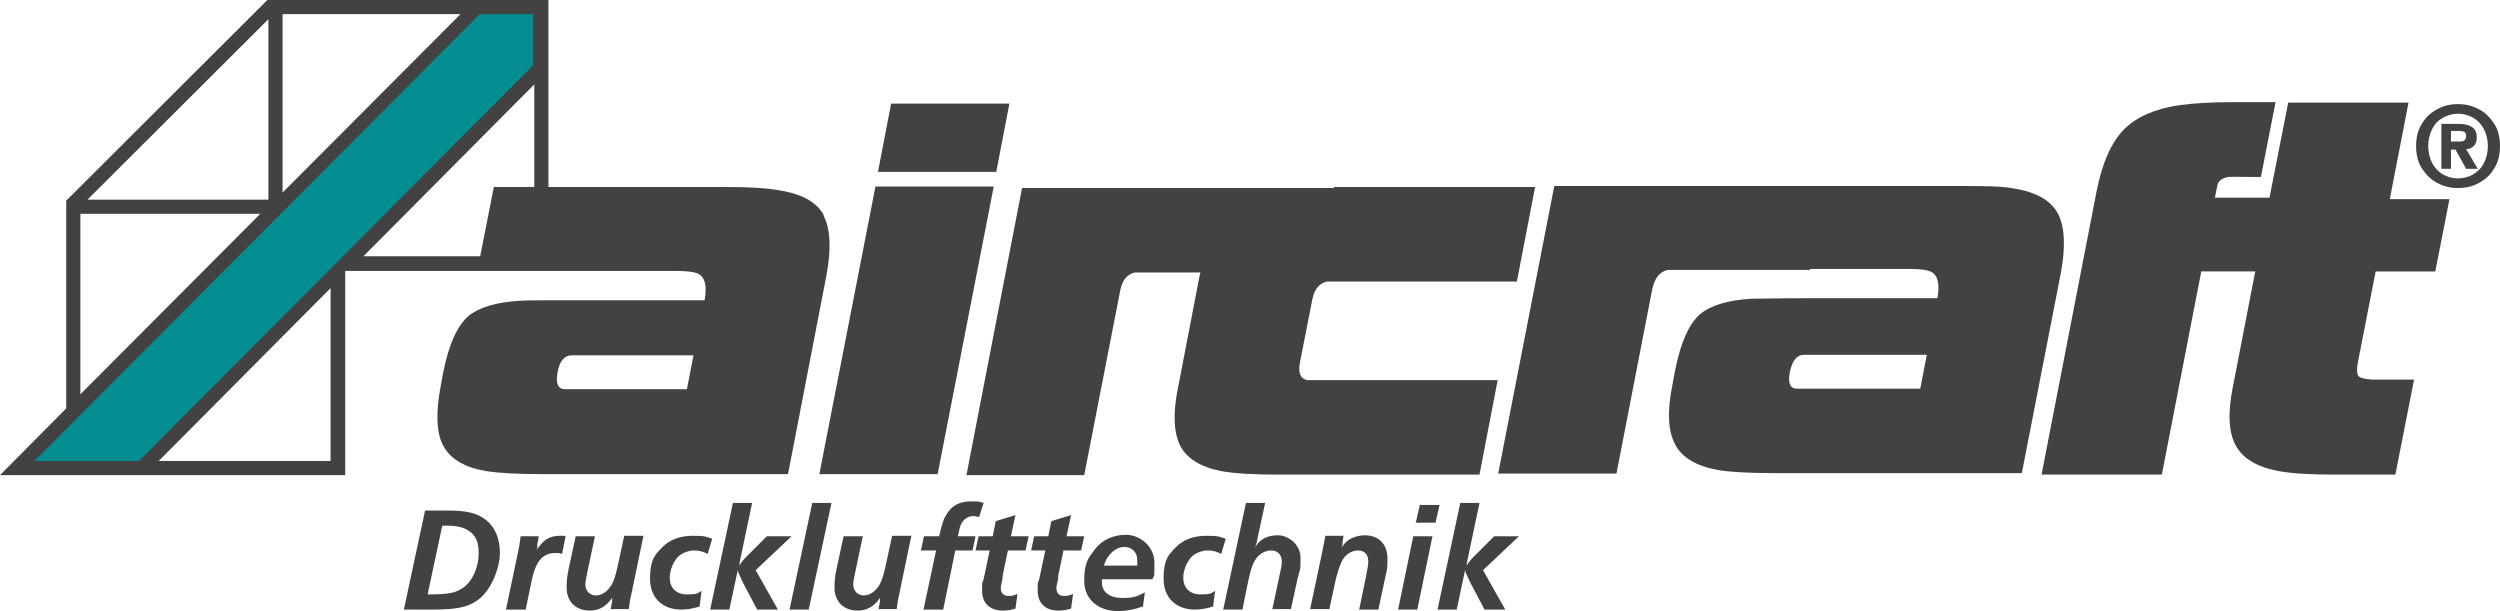
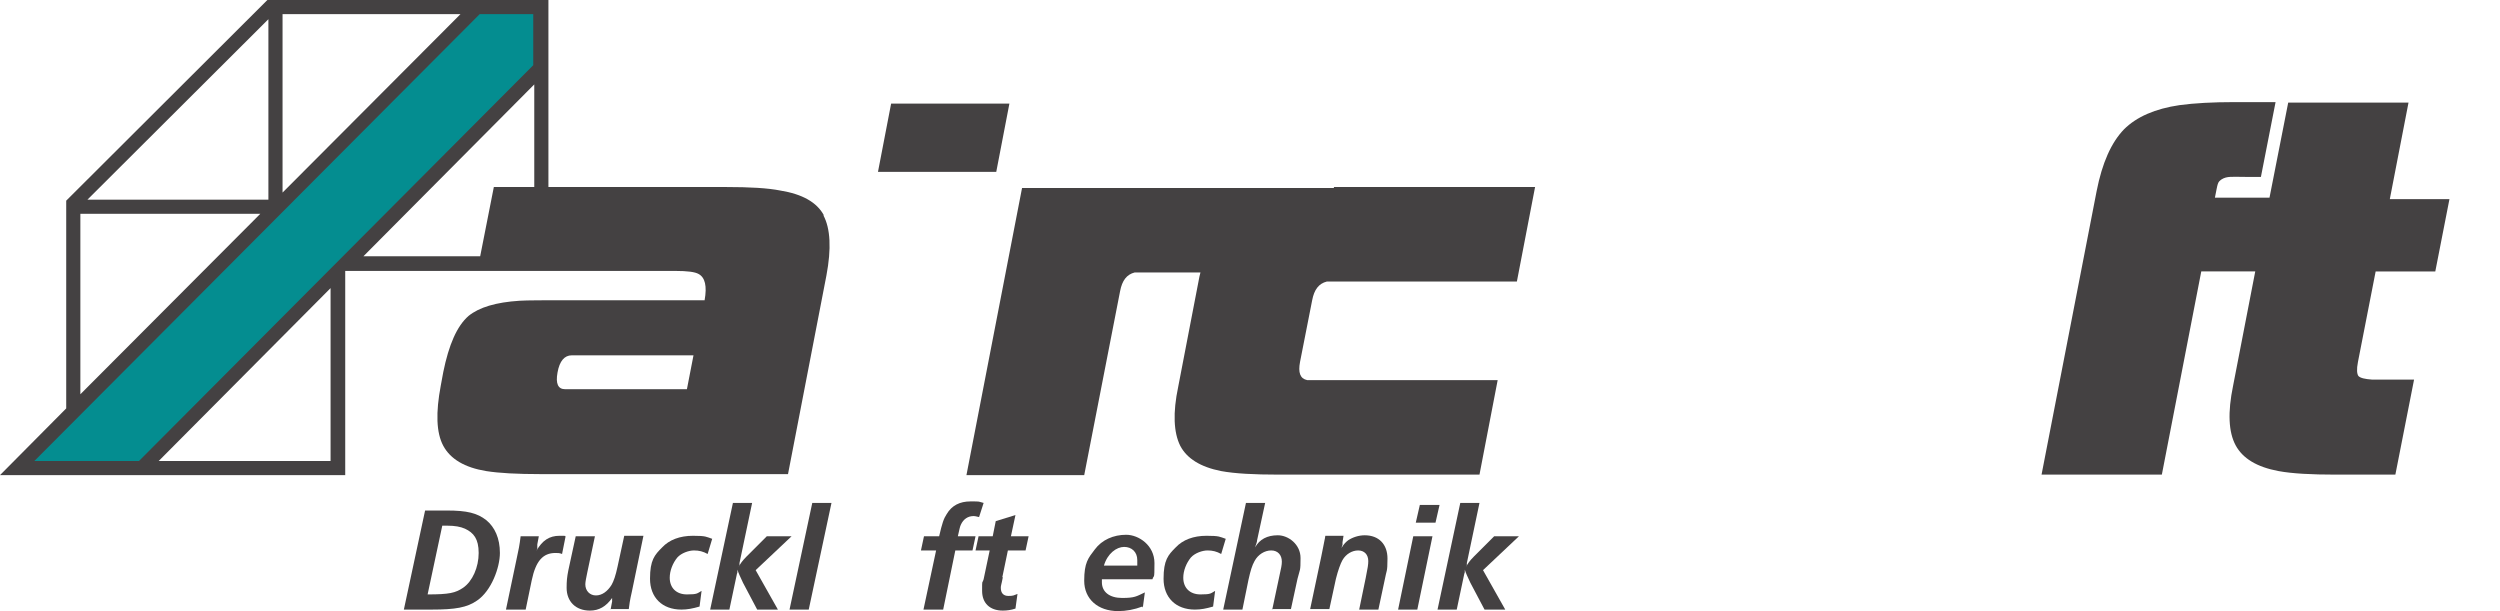
<svg xmlns="http://www.w3.org/2000/svg" id="svg2" version="1.1" viewBox="0 0 494.6 120.9">
  <defs>
    <style>
      .st0 {
        fill: #048d90;
      }

      .st0, .st1 {
        fill-rule: evenodd;
      }

      .st1, .st2 {
        fill: #444142;
      }
    </style>
  </defs>
  <g id="g10">
    <g id="g12">
      <path id="path14" class="st2" d="M135.9,77h-24.1c-1.4,0-1.9-1.1-1.5-3.3.4-2.3,1.4-3.4,2.8-3.4h24.1l-1.3,6.7ZM105.7,37h-8l-2.7,13.7h-23.1l33.8-34v20.3ZM55.9,38.1V2.8s35.2,0,35.2,0l-35.2,35.3ZM31.4,91.2l34-34.2v34.2s-34,0-34,0ZM15.9,42.3h35.6S15.9,78,15.9,78v-35.7ZM53.1,3.8v35.7H17.3L53.1,3.8ZM163,42.6c-1.4-2.6-4.3-4.2-8.6-4.9-2.5-.5-6.1-.7-10.8-.7h-35.1V0h-55.6L13.1,39.7v41.1L0,94h68.3s0-40.4,0-40.4h26.1c0,0,39.2,0,39.2,0,2.4,0,3.9.2,4.6.6,1.3.7,1.7,2.4,1.2,5.2h-25.6c-5.9,0-9.6,0-11,.1-4.7.3-8,1.3-10.1,3-2.3,2-3.9,5.7-5,11.1l-.5,2.7c-1,5.3-.9,9.3.5,11.9,1.4,2.6,4.2,4.3,8.5,5,2.5.4,6.1.6,10.8.6h48.9l7.6-39.3c1-5.3.8-9.3-.6-11.9" />
      <path id="path16" class="st0" d="M27.5,91.2L105.5,12.9V2.8h-10.6L6.8,91.2h20.7" />
-       <path id="path18" class="st1" d="M492.2,28.9c0,1.3-.3,2.4-.8,3.4-.5,1-1.3,1.7-2.1,2.2-.9.5-1.9.8-3,.8h0c-1.1,0-2.1-.3-3-.8-.9-.5-1.6-1.3-2.1-2.2-.5-1-.8-2.1-.8-3.4,0-1.3.3-2.4.8-3.4.5-1,1.2-1.7,2.1-2.2.9-.5,1.9-.8,3-.8,1.1,0,2.1.3,3,.8.9.5,1.6,1.3,2.1,2.2.5,1,.8,2.1.8,3.4ZM494.6,28.9c0-1.8-.4-3.3-1.2-4.5-.8-1.2-1.8-2.2-3-2.8-1.3-.7-2.6-1-4.1-1-1.5,0-2.9.3-4.1,1-1.3.7-2.3,1.6-3,2.8-.8,1.2-1.2,2.7-1.2,4.5,0,1.8.4,3.3,1.2,4.5.8,1.2,1.8,2.2,3,2.8,1.3.7,2.6,1,4.1,1,1.5,0,2.9-.3,4.1-1,1.3-.7,2.3-1.6,3-2.8.8-1.2,1.2-2.7,1.2-4.5ZM484.9,28.1v-2.2h1.3c.4,0,.8,0,1.1.1.4.1.6.4.6.8,0,.5-.1.8-.4,1-.2.2-.6.2-1,.2h-1.7ZM484.9,29.6h.9l2.1,3.8h2.3l-2.3-3.9c.6,0,1.1-.2,1.5-.6.4-.4.6-.9.6-1.7,0-1-.3-1.7-1-2.1-.6-.4-1.5-.6-2.7-.6h-3.3v8.9h1.9v-3.8" />
-       <path id="path20" class="st1" d="M185.5,93.8h-23.4l11.1-56.9h23.4l-11.1,56.9" />
      <path id="path22" class="st1" d="M197.1,34h-23.4l2.6-13.5h23.4l-2.6,13.5" />
      <path id="path24" class="st2" d="M263.9,37h39.8l-3.6,18.7h-37.6c-1.6.4-2.5,1.6-2.9,3.7l-2.4,12.2c-.4,2.1,0,3.3,1.4,3.6h37.7l-3.6,18.7h-39.8c-4.8,0-8.6-.2-11.3-.7-4.1-.8-6.8-2.5-8.1-5-1.3-2.6-1.5-6.5-.4-11.7l4.2-21.8.2-.8h-8.4s-4.6,0-4.6,0c-1.6.4-2.5,1.6-2.9,3.7l-7.1,36.4h-23.3l11-56.8h61.7" />
      <path id="path26" class="st2" d="M84.6,117.6c4.3,0,5.5-.3,7-1.3,1.9-1.3,3.1-4.1,3.1-6.9s-1-4-2.7-4.8c-.9-.4-2-.6-3.5-.6h-1l-2.9,13.6ZM84.1,101h4.3c4,0,6,.5,7.8,1.9,1.7,1.4,2.7,3.6,2.7,6.5s-1.7,7.5-4.5,9.4c-2,1.4-4.3,1.8-9,1.8h-5.5l4.2-19.6" />
      <path id="path28" class="st2" d="M100.1,120.6l2.1-10c.4-1.8.6-2.8.8-4.5h3.6l-.3,1.6c0,.2,0,.4,0,.5v.4c0,0-.1.2-.2.4,1.2-2.1,2.6-3,4.6-3s.7,0,1.2.1l-.7,3.5c-.5-.2-.8-.2-1.3-.2-2.5,0-3.9,1.6-4.7,5.4l-1.2,5.8h-3.8" />
      <path id="path30" class="st2" d="M120.8,120.6l.3-1.6c0-.1,0-.3,0-.3v-.2c0,0,0,0,0-.2-1.2,1.7-2.6,2.5-4.4,2.5-2.8,0-4.6-1.8-4.6-4.5s.3-3.1,1.8-10.2h3.8l-1.5,7.1c-.2,1-.4,1.9-.4,2.4,0,1.3.9,2.2,2.1,2.2s2.3-.8,3.1-2.1c.4-.7.8-1.8,1.2-3.7l1.3-6h3.8l-2.3,11.1c-.4,1.7-.5,2.6-.6,3.4h-3.5" />
      <path id="path32" class="st2" d="M138.4,120c-1.4.4-2.4.6-3.6.6-3.8,0-6.2-2.4-6.2-6.1s.9-4.7,2.4-6.2c1.4-1.5,3.5-2.3,6.1-2.3s2.6.2,3.8.6l-.9,3c-.9-.5-1.7-.7-2.7-.7s-2.5.5-3.3,1.4c-.9,1.1-1.5,2.6-1.5,4,0,2,1.3,3.3,3.4,3.3s2-.2,2.9-.7l-.4,3.1" />
      <path id="path34" class="st2" d="M149.8,120.6l-2.8-5.3c-.6-1.3-.9-1.9-1.1-2.6,0,.5,0,.6-.1.8l-1.5,7.1h-3.8l4.5-21.1h3.8l-2.5,11.9v.4c0,0-.1.2-.2.4.4-.7.7-1.2,1.6-2.1l4-4h4.9l-7.1,6.7,4.4,7.8h-4.3" />
      <path id="path36" class="st2" d="M156.2,120.6l4.5-21.1h3.8l-4.5,21.1h-3.8" />
-       <path id="path38" class="st2" d="M173.8,120.6l.3-1.6c0-.1,0-.3,0-.3v-.2c0,0,0,0,0-.2-1.2,1.7-2.6,2.5-4.4,2.5-2.8,0-4.6-1.8-4.6-4.5s.3-3.1,1.8-10.2h3.8l-1.5,7.1c-.2,1-.4,1.9-.4,2.4,0,1.3.9,2.2,2.1,2.2s2.3-.8,3.1-2.1c.4-.7.8-1.8,1.2-3.7l1.3-6h3.8l-2.3,11.1c-.4,1.7-.5,2.6-.6,3.4h-3.5" />
      <path id="path40" class="st2" d="M182.7,120.6l2.5-11.7h-3l.6-2.8h3c.6-2.6.9-3.5,1.5-4.4,1-1.7,2.6-2.5,4.7-2.5s1.4,0,2.6.3l-.9,2.8c-.5-.1-.7-.2-1.1-.2-1.1,0-2,.6-2.5,1.7-.2.4-.3,1-.6,2.3h3.5l-.6,2.8h-3.4l-2.4,11.7h-3.8" />
      <path id="path42" class="st2" d="M198.4,114.2c-.3,1.6-.4,1.6-.4,2.1,0,1,.5,1.6,1.5,1.6s1-.1,1.8-.4l-.4,2.9c-.9.3-1.7.4-2.5.4-2.6,0-4.1-1.5-4.1-3.9s0-1.3.3-2.3l1.2-5.7h-2.8l.6-2.8h2.8l.6-3,3.9-1.2-.9,4.2h3.5l-.6,2.8h-3.5l-1.1,5.3" />
-       <path id="path44" class="st2" d="M209.4,114.2c-.3,1.6-.4,1.6-.4,2.1,0,1,.5,1.6,1.5,1.6s1-.1,1.8-.4l-.4,2.9c-.9.3-1.7.4-2.5.4-2.6,0-4.1-1.5-4.1-3.9s0-1.3.3-2.3l1.2-5.7h-2.8l.6-2.8h2.8l.6-3,3.9-1.2-.9,4.2h3.5l-.6,2.8h-3.5l-1.1,5.3" />
      <path id="path46" class="st2" d="M225,111.9c0-.6,0-.8,0-1.1,0-1.6-1.1-2.6-2.6-2.6s-3.3,1.3-4,3.7h6.5ZM226,120c-1.6.6-3.2.9-4.8.9-4,0-6.7-2.4-6.7-6s.8-4.5,2.1-6.2c1.4-1.9,3.7-2.9,6.2-2.9s5.6,2.1,5.6,5.6-.1,2.2-.4,3.2h-10c0,.2,0,.5,0,.6,0,1.9,1.5,3.1,4,3.1s2.8-.3,4.5-1.1l-.4,3" />
      <path id="path48" class="st2" d="M240,120c-1.4.4-2.4.6-3.6.6-3.8,0-6.2-2.4-6.2-6.1s.9-4.7,2.4-6.2c1.4-1.5,3.5-2.3,6.1-2.3s2.6.2,3.8.6l-.9,3c-.9-.5-1.7-.7-2.7-.7s-2.5.5-3.3,1.4c-.9,1.1-1.5,2.6-1.5,4,0,2,1.3,3.3,3.4,3.3s2-.2,2.9-.7l-.4,3.1" />
      <path id="path50" class="st2" d="M251.7,120.6l1.3-6.1c.5-2.3.6-2.7.6-3.4,0-1.3-.8-2.2-2.1-2.2s-2.6.8-3.3,2.1c-.5.9-.8,1.9-1.2,3.7l-1.2,5.9h-3.8l4.5-21.1h3.8l-1.6,7.4c0,.4-.2.7-.4,1.4.9-1.6,2.4-2.4,4.5-2.4s4.5,1.8,4.5,4.5-.1,2.1-.6,4.1l-1.3,6h-3.8" />
      <path id="path52" class="st2" d="M265.6,107.4v.4c-.1.2-.1.3-.2.6h0c.5-.8.8-1.1,1.3-1.5.9-.6,2.1-1,3.3-1,2.8,0,4.5,1.8,4.5,4.6s-.2,2.3-.5,4l-1.3,6.1h-3.8l1.3-6.3c.4-2,.5-2.6.5-3.3,0-1.3-.8-2.1-2-2.1s-2.4.7-3.1,1.9c-.4.7-.9,2.1-1.3,3.7l-1.3,6h-3.8l2.2-10.4c.2-.9.3-1.6.4-2,.2-1.2.3-1.3.4-2.1h3.6l-.2,1.3" />
      <path id="path54" class="st2" d="M280.1,103.4l.8-3.5h3.9l-.8,3.5h-3.9ZM276.6,120.6l3-14.5h3.8l-3,14.5h-3.8" />
      <path id="path56" class="st2" d="M293.7,120.6l-2.8-5.3c-.6-1.3-.9-1.9-1.1-2.6,0,.5,0,.6-.1.8l-1.5,7.1h-3.8l4.5-21.1h3.8l-2.5,11.9v.4c0,0-.1.2-.2.4.4-.7.7-1.2,1.6-2.1l4-4h4.9l-7.1,6.7,4.4,7.8h-4.3" />
-       <path id="path58" class="st1" d="M379.9,76.9l1.3-6.7h-24.3c-1.4,0-2.3,1.1-2.8,3.4-.4,2.2,0,3.3,1.5,3.3h24.3ZM358.1,53.4h-28.2c-1.6.4-2.5,1.6-3,3.7l-7.1,36.6h-23.4l11.1-56.9h80.1c4.7,0,8.4,0,10.9.5,4.3.7,7.2,2.3,8.6,4.9,1.4,2.6,1.6,6.6.6,11.9l-7.7,39.5h-49.2c-4.8,0-8.4-.2-10.9-.6-4.3-.8-7.2-2.5-8.5-5.1-1.4-2.6-1.6-6.6-.5-11.9l.5-2.7c1.1-5.5,2.7-9.2,5-11.2,2.1-1.7,5.4-2.7,10.1-3,1.4,0,5.1-.1,11-.1h25.8c.5-2.8.1-4.5-1.2-5.2-.7-.4-2.2-.6-4.6-.6h-19.4" />
      <path id="path60" class="st2" d="M446.4,53.7h-10.9l-7.8,40.2h-23.8l10.9-56.1c1.1-5.6,2.9-9.6,5.4-12.2,2.5-2.5,6.2-4.1,11-4.8,2.9-.4,6.6-.6,10.9-.6h8.1l-2.9,14.8h-2.9c-2.8,0-3.8-.2-4.9.5-.8.6-.7.6-1.3,3.6h10.8l3.7-18.8h23.8l-3.7,19.1h11.8l-2.8,14.3h-11.8l-3.5,17.9c-.3,1.5-.2,2.4.1,2.8.4.4,1.3.6,2.7.7h8.3l-3.7,18.8h-11.8c-4.8,0-8.6-.2-11.3-.7-4.3-.8-7.1-2.5-8.5-5.1-1.4-2.6-1.6-6.5-.5-11.8l4.4-22.7" />
    </g>
  </g>
</svg>